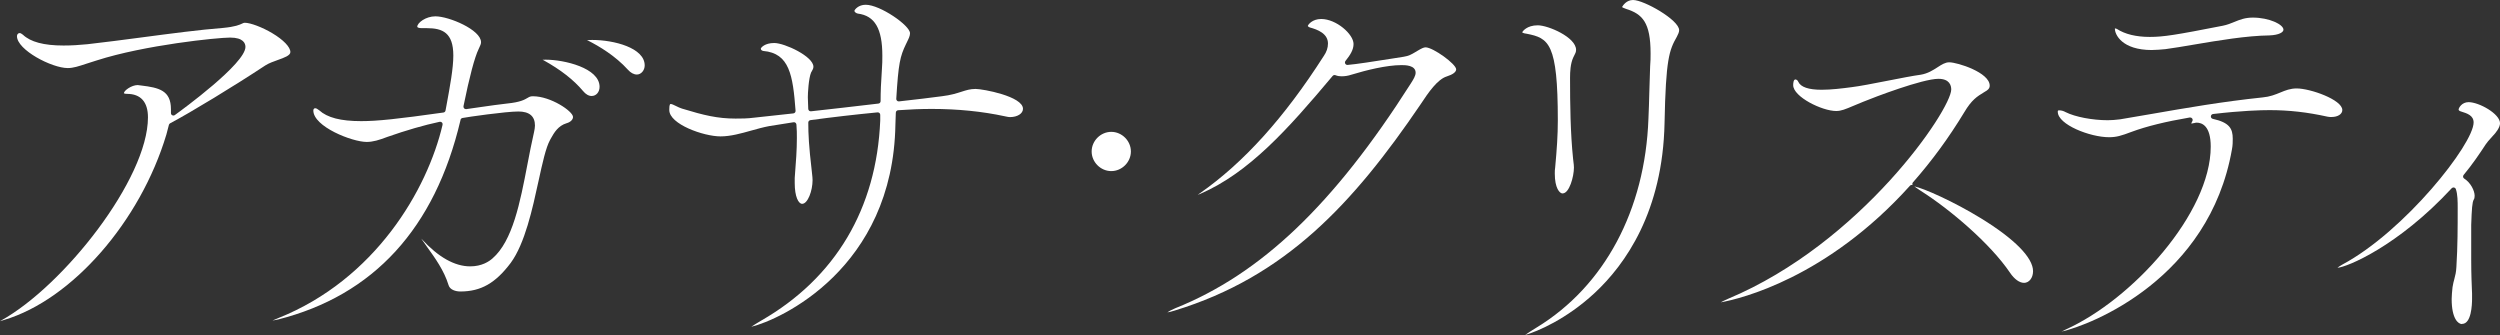
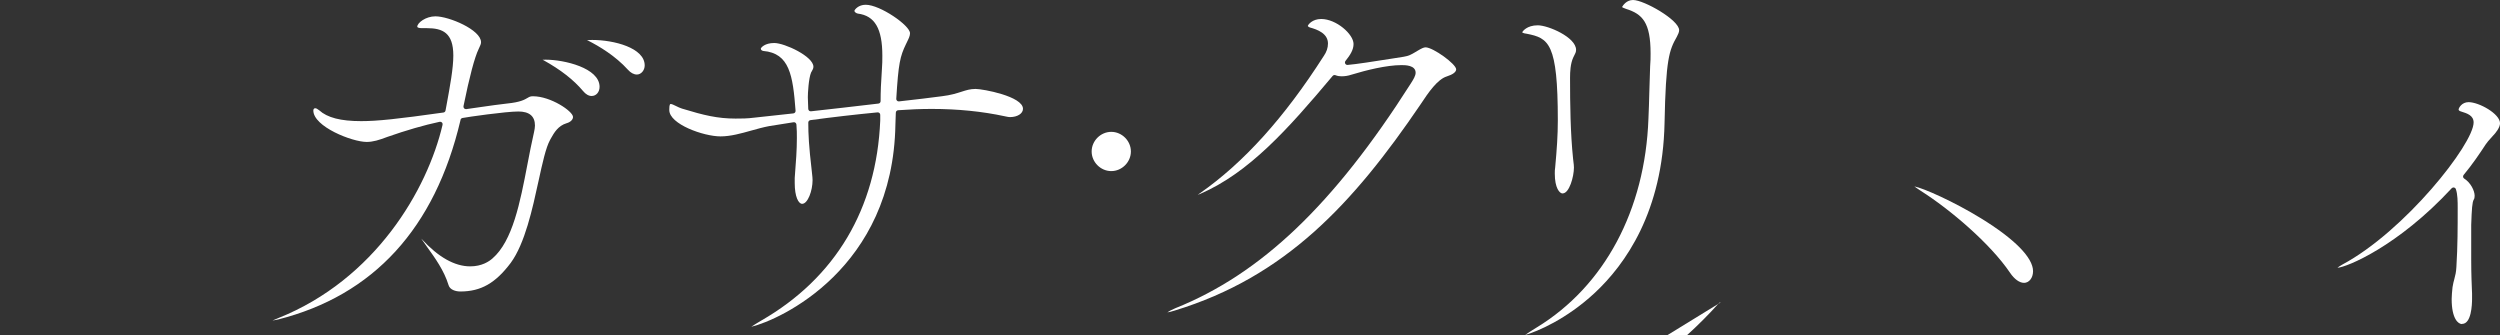
<svg xmlns="http://www.w3.org/2000/svg" id="_レイヤー_2" data-name="レイヤー 2" viewBox="0 0 676.52 90.65">
  <rect x="0" y="0" width="676.52" height="90.65" fill="#333333" stroke="none" />
  <defs>
    <style>
      .cls-1 {
        fill: #fff;
      }
    </style>
  </defs>
  <g id="artwork">
    <g id="title-ja">
-       <path class="cls-1" d="M.31,86.73c16.97-9.43,39.73-38.33,39.73-54.97,0-4.16-1.96-6.36-5.67-6.36-.58,0-.82-.13-.85-.17.01-.71,2.07-2.21,3.76-2.21.15,0,.3.03.44.06.19.03.36.06.49.06,4.83.58,8.05,1.34,8.05,6.42v1.05c0,.25.14.48.36.59.1.05.2.07.3.07.14,0,.27-.04.39-.13,1.96-1.41,19.11-13.93,19.11-18.44,0-.94-.54-2.53-4.15-2.53-3.34,0-23.05,1.99-36.12,6.19-1.05.32-1.97.62-2.79.89-2.13.7-3.53,1.17-5.03,1.17-4.31,0-13.74-4.92-13.74-8.63,0-.41.25-.84.73-.84.24,0,.46.13.88.45,2.05,1.95,5.66,2.92,10.98,2.92,2.1,0,4.21-.12,6.46-.35,4.58-.51,9.79-1.2,14.82-1.86,7.7-1.02,15.67-2.07,21.89-2.55,3.38-.32,4.5-.86,5.18-1.18.32-.15.45-.22.7-.22,1.54,0,4.74,1.21,7.43,2.81,3.03,1.8,4.92,3.77,4.92,5.12,0,.93-1.65,1.52-3.39,2.14-1.18.42-2.4.85-3.39,1.48-8.32,5.5-20.11,12.67-25.76,15.66-.16.09-.28.23-.33.41-.23.8-.46,1.72-.69,2.64-7.08,23.57-25.52,44.64-43.84,50.14-.45.15-.83.27-1.17.36.1-.06.2-.13.31-.19Z" />
      <path class="cls-1" d="M73.8,86.71c.35-.17.83-.38,1.49-.63,26.25-10.48,40.36-34.73,44.47-52.31.05-.22-.01-.46-.17-.62-.13-.13-.3-.2-.48-.2-.05,0-.09,0-.14.01-4.26.91-9.02,2.29-14.15,4.09-2.26.86-3.89,1.36-5.59,1.36-3.93,0-14.44-4.14-14.44-8.51,0-.29.15-.61.49-.61.28,0,.62.17,1.09.55,2.2,2,5.82,2.94,11.34,2.94,4.4,0,9.82-.57,22.29-2.33.28-.04.51-.26.56-.54l.25-1.34c.95-5.17,1.86-10.05,1.86-13.54,0-6.15-2.87-7.41-7.18-7.41h-1.39c-.82,0-1.19-.22-1.19-.38,0-1.06,2.3-2.82,4.91-2.82,3.68,0,12.35,3.66,12.35,7,0,.46-.21.9-.42,1.34-.08.18-.16.35-.23.51q-1.64,3.4-4.1,15.46c-.04.21.02.43.17.59.13.14.3.21.49.21.03,0,.06,0,.09,0,1.3-.18,2.56-.36,3.77-.54,2.62-.38,5.1-.73,7.26-.97,3.61-.36,4.74-1.04,5.57-1.53.49-.29.74-.44,1.45-.44,4.82,0,10.84,4.07,10.84,5.61,0,.71-.71,1.41-1.72,1.68-2.34.7-3.41,2.61-4.2,4.01l-.27.48c-1.18,2.11-2.08,6.3-3.14,11.14-1.64,7.54-3.68,16.92-7.52,22.16-4.13,5.5-8.08,7.75-13.64,7.75-1.25,0-2.83-.45-3.19-1.72-1.19-3.93-3.72-7.44-5.76-10.26-.6-.84-1.16-1.61-1.62-2.31.03.03.07.06.1.09,4.5,4.9,8.92,7.4,13.14,7.4,3.17,0,5.13-1.35,6.03-2.15,5.47-4.73,7.49-15.23,9.44-25.38.56-2.93,1.15-5.96,1.8-8.79.13-.62.25-1.25.25-1.78,0-2.53-1.51-3.81-4.5-3.81-3.39,0-13.84,1.5-15.13,1.76-.31.06-.54.34-.54.66-6.89,29.19-23.51,47.33-49.36,53.87-.61.13-1.06.22-1.44.27ZM160.13,25.98c-.83,0-1.67-.49-2.38-1.38-2.55-3.02-6.03-5.73-10.66-8.3l-.26-.13c.25,0,.54-.02.86-.02,4.92,0,14.56,2.22,14.56,7.35,0,1.41-.91,2.47-2.12,2.47ZM172.34,20.17c-.81,0-1.67-.46-2.41-1.29-3.4-3.76-7.8-6.39-10.89-7.94-.06-.03-.12-.06-.19-.09.41-.02.88-.04,1.4-.04,5.9,0,14.21,2.14,14.21,6.89,0,1.34-.97,2.47-2.12,2.47Z" />
      <path class="cls-1" d="M203.34,88.41c.57-.4,1.42-.94,2.68-1.67,20.06-11.55,31.19-30.27,32.18-54.13v-1.54c0-.19-.08-.37-.22-.49-.12-.11-.28-.17-.45-.17-.02,0-.04,0-.06,0-6.02.58-12.13,1.28-18.16,2.1-.33.04-.58.33-.58.66,0,3.15.16,6.42.93,12.98l.09.85c.08.71.14,1.27.14,1.74,0,2.89-1.3,6.42-2.82,6.42-1,0-2.01-1.93-2.01-5.61v-1.39c.35-4.51.58-7.53.58-10.81,0-1.16,0-2.36-.12-3.66-.02-.18-.11-.35-.25-.47-.12-.09-.26-.14-.41-.14-.03,0-.07,0-.1,0l-6.63,1.05c-1.6.3-3.23.76-4.81,1.2-2.76.78-5.61,1.58-8.34,1.58-4.56,0-13.86-3.3-13.86-7.12v-.23c0-1.42.27-1.42.38-1.42.31,0,.92.3,1.45.56.52.26,1.06.52,1.61.69,5.98,1.83,9.67,2.7,14.49,2.7,1.49,0,3.18,0,4.97-.24,1.62-.16,3.29-.35,4.97-.54,1.89-.22,3.8-.43,5.7-.62.36-.04.63-.35.6-.71-.72-9.66-1.66-15.57-8.74-16.19-.28-.05-.67-.24-.67-.61.04-.31,1.1-1.54,3.63-1.54,2.84,0,10.61,3.64,10.61,6.42,0,.46-.22.84-.43,1.21-.07.13-.14.24-.2.35-.68,1.62-.88,5.68-.88,6.69,0,.63.03,1.22.06,1.78.03.48.05.93.05,1.36,0,.19.08.37.22.5.12.11.28.17.45.17.02,0,.05,0,.07,0,5.15-.57,11.87-1.33,18.25-2.09.34-.04.59-.32.59-.66,0-2.5.1-4.97.35-8.56.12-1.41.12-2.61.12-3.77,0-7.28-2.04-10.78-6.63-11.36-.44-.07-.93-.45-.93-.73.04-.33,1.07-1.66,3.05-1.66,3.91,0,12,5.61,12,7.7,0,.73-.36,1.45-.74,2.22-.13.26-.25.51-.37.77-1.57,3.26-2.03,5.14-2.61,14.76-.01.2.06.39.21.52.12.12.29.18.46.18.02,0,.05,0,.07,0,4.78-.53,8.48-.98,11.64-1.4,2.4-.29,3.92-.78,5.26-1.21,1.31-.42,2.35-.76,3.83-.76,1.94,0,12.82,2,12.82,5.38,0,1.28-1.51,2.24-3.52,2.24-.32,0-.66-.07-1.09-.16l-.29-.06c-6.12-1.32-12.77-1.99-19.77-1.99-2.91,0-5.98.12-9.12.35-.35.03-.62.32-.62.67,0,.43-.03.88-.05,1.36-.03.56-.06,1.15-.06,1.78-.62,39.14-31.35,52.94-38.99,54.79Z" />
      <path class="cls-1" d="M300.72,46.3c-2.88,0-5.31-2.43-5.31-5.31s2.43-5.31,5.31-5.31,5.31,2.43,5.31,5.31-2.43,5.31-5.31,5.31Z" />
      <path class="cls-1" d="M315.92,84.51c.44-.3,1.14-.7,2.12-1.1,23.22-9.31,42.85-28.03,63.66-60.7l.15-.24c.61-.96,1.23-1.96,1.23-2.79,0-2.06-2.86-2.06-3.81-2.06-4.15,0-9.67,1.41-13.56,2.59-.9.3-1.76.44-2.71.44-.59,0-1.09-.09-1.61-.3-.08-.03-.16-.05-.25-.05-.19,0-.38.08-.51.24-12.22,14.56-22.61,26.15-35.79,31.9-.28.12-.52.21-.73.29.15-.12.33-.25.55-.4,11.9-8.31,22.87-20.46,33.55-37.16.76-1.08,1.15-2.23,1.15-3.38,0-2.71-2.8-3.79-4.91-4.36-.44-.18-.55-.37-.55-.4.07-.36,1.21-1.89,3.63-1.89,4.06,0,8.75,4.1,8.75,6.77,0,1.54-.87,2.95-2.18,4.58-.17.21-.19.49-.07.73.12.22.34.35.59.35.02,0,.04,0,.05,0,2.34-.19,7.15-.95,11.8-1.68l3.36-.53c1.41-.22,2.1-.63,3.15-1.25l.57-.34c1.06-.63,1.69-.96,2.22-.96,2.01,0,8.28,4.51,8.28,5.96,0,.72-.91,1.4-2.56,1.92-2.47.78-4.86,4.18-7.1,7.59-18.23,26.83-36.52,46.59-66.47,55.75-.87.29-1.53.43-2.02.5Z" />
      <path class="cls-1" d="M412.71,90.65c.65-.47,1.65-1.14,3.17-2.06,18.3-11.18,29.31-31.75,30.2-56.46.12-2.6.18-4.83.24-7.16.06-2.13.11-4.35.22-7.02.12-1.28.12-2.47.12-3.51,0-8.41-2.23-10.65-6.63-12.03-.71-.24-.99-.41-1.1-.5.28-.49,1.23-1.91,2.99-1.91,2.94,0,12.47,5.4,12.47,8.17,0,.54-.3,1.15-.63,1.79-2.05,3.61-2.98,5.95-3.32,23.3-.48,23.96-10.56,38.26-18.94,46.05-7.62,7.08-15.48,10.39-18.79,11.34ZM422.86,52.36c-.82,0-2.12-1.46-2.12-5.38,0-.57,0-1.11.11-1.75.44-4.81.71-8.58.71-12.66,0-20.95-2.44-22.26-8.44-23.44-.91-.1-1.18-.33-1.2-.39.09-.23,1.23-1.89,4.21-1.89,2.83,0,10.37,3.24,10.37,6.65,0,.59-.25,1.06-.49,1.5-.11.2-.21.39-.28.57-.77,1.67-.86,3.93-.86,5.48,0,7.28.1,14.98.82,21.92l.09.78c.08.62.14,1.12.14,1.59,0,2.46-1.26,7-3.05,7Z" />
-       <path class="cls-1" d="M465.65,81.82c.49-.28,1.15-.61,1.99-.97,36.12-15.13,60.38-51.24,60.38-56.64,0-1.07-.45-2.88-3.46-2.88-4.34,0-17.37,4.98-20.36,6.21-1.04.42-1.92.79-2.68,1.11-2.12.9-3.29,1.39-4.62,1.39-3.85,0-11.65-3.85-11.65-7,0-.46.06-1.54.61-1.54.29,0,.64.28.77.63.66,1.44,2.78,2.16,6.32,2.16,2.6,0,5.56-.36,8.11-.7,2.07-.24,5.97-1,9.73-1.74,3.41-.67,6.94-1.36,8.98-1.63,1.91-.32,3.3-1.22,4.53-2.01,1.12-.73,2.09-1.35,3.17-1.35,2.22,0,10.96,2.76,10.96,6.31,0,.47-.13.86-.77,1.32-.24.15-.5.31-.76.47-1.87,1.14-3.34,2.03-5.36,5.43-4.16,6.86-8.7,13.07-13.88,18.96-.16.18-.21.43-.13.65,0,.03.02.06.04.08-.07-.02-.14-.04-.22-.04h-.02c-.18,0-.36.08-.48.22-22.45,24.93-45.75,30.56-51.2,31.56ZM547.69,76.54c-1.21,0-2.61-1.02-3.75-2.72-5.34-7.89-16.19-17.12-24.14-22.16-.78-.52-1.38-.92-1.75-1.22,2.49.51,10.54,4.04,18.06,8.66,9.06,5.57,14.05,10.64,14.05,14.28,0,1.81-1.06,3.17-2.47,3.17Z" />
-       <path class="cls-1" d="M557.79,89.78c.33-.19.71-.39,1.12-.57,18.19-8.16,39.33-31.57,39.33-49.54,0-5.64-2.38-6.48-3.81-6.48-.2,0-.37.04-.51.08-.07.02-.15.04-.19.04-.07,0-.14.01-.21.03-.23.08-.38.08-.57.08.05-.11.12-.24.18-.37l.15-.29c.11-.22.09-.49-.06-.7-.13-.17-.33-.27-.54-.27-.04,0-.07,0-.11,0-6.46,1.1-11.74,2.4-15.7,3.87-2.84,1.07-4.11,1.47-6.16,1.47-5.09,0-13.86-3.4-13.86-6.89,0-.33.05-.38.38-.38.61,0,1.17.16,1.76.49,2.58,1.29,7.24,2.18,11.37,2.18.97,0,2.06-.08,3.34-.24,2.74-.45,5.63-.95,8.67-1.48,8.95-1.56,19.09-3.32,29.9-4.45,1.99-.18,3.42-.76,4.81-1.33,1.38-.57,2.68-1.1,4.42-1.1,3.68,0,12.35,3.06,12.35,5.84,0,1.11-1.21,1.89-2.94,1.89-.33,0-.73,0-1.12-.1-5.42-1.2-10.38-1.76-15.62-1.76-2.38,0-7.53.14-15.3,1.05-.32.04-.57.3-.59.63-.02.33.21.61.52.68,4.54,1,5.4,2.66,5.4,5.39,0,.8,0,1.79-.22,2.89-6.14,34.97-38.05,47.49-46.22,49.32ZM582.34,13.54c-8.18,0-10.03-4.24-10.03-5.72,0-.06,0-.1,0-.14.22.02.41.09.54.15,2.18,1.42,5.2,2.16,8.9,2.16s6.91-.51,19.77-3.03c1.19-.24,2.17-.64,3.12-1.03,1.47-.6,2.86-1.17,5-1.17,4.38,0,8.28,1.84,8.28,3.28,0,.67-1.18,1.44-3.78,1.54-6.24.08-13.82,1.37-20.51,2.5-2.83.48-5.51.94-7.67,1.22-1.22.11-2.5.23-3.63.23Z" />
+       <path class="cls-1" d="M465.65,81.82h-.02c-.18,0-.36.08-.48.22-22.45,24.93-45.75,30.56-51.2,31.56ZM547.69,76.54c-1.21,0-2.61-1.02-3.75-2.72-5.34-7.89-16.19-17.12-24.14-22.16-.78-.52-1.38-.92-1.75-1.22,2.49.51,10.54,4.04,18.06,8.66,9.06,5.57,14.05,10.64,14.05,14.28,0,1.81-1.06,3.17-2.47,3.17Z" />
      <path class="cls-1" d="M666.26,87.7c-1.05,0-2.82-1.43-2.82-6.77,0-.9.12-2.06.23-3.19.14-.91.32-1.6.5-2.26.25-.94.48-1.82.55-3.24.35-5.59.35-10.86.35-15.96,0-1.66,0-3.72-.5-5.11-.08-.22-.27-.38-.5-.43-.04,0-.09-.01-.13-.01-.18,0-.36.08-.49.21-14.54,15.71-28.41,21.38-30.92,21.52.22-.18.62-.48,1.28-.84,16.96-9.06,35.57-32.67,35.57-38.48,0-1.91-1.79-2.47-3.37-2.96-.43-.12-.69-.32-.69-.53,0-.41.84-2.01,2.7-2.01,2.81,0,8.51,3.15,8.51,5.72,0,1.16-1.24,2.71-1.9,3.36-.25.29-.46.52-.67.75-.48.53-.93,1.04-1.28,1.56-1.65,2.53-3.65,5.48-6,8.31-.12.15-.18.34-.15.53.03.19.14.36.31.46,1.74,1.09,2.82,3.27,2.82,4.66,0,.44-.08.79-.24,1.02-.42.7-.55,2.59-.69,6.86v9.55c0,3.66.14,6.9.2,8.28.02.36.03.59.03.67v1.51c0,1.59-.19,6.77-2.7,6.77Z" />
    </g>
  </g>
</svg>